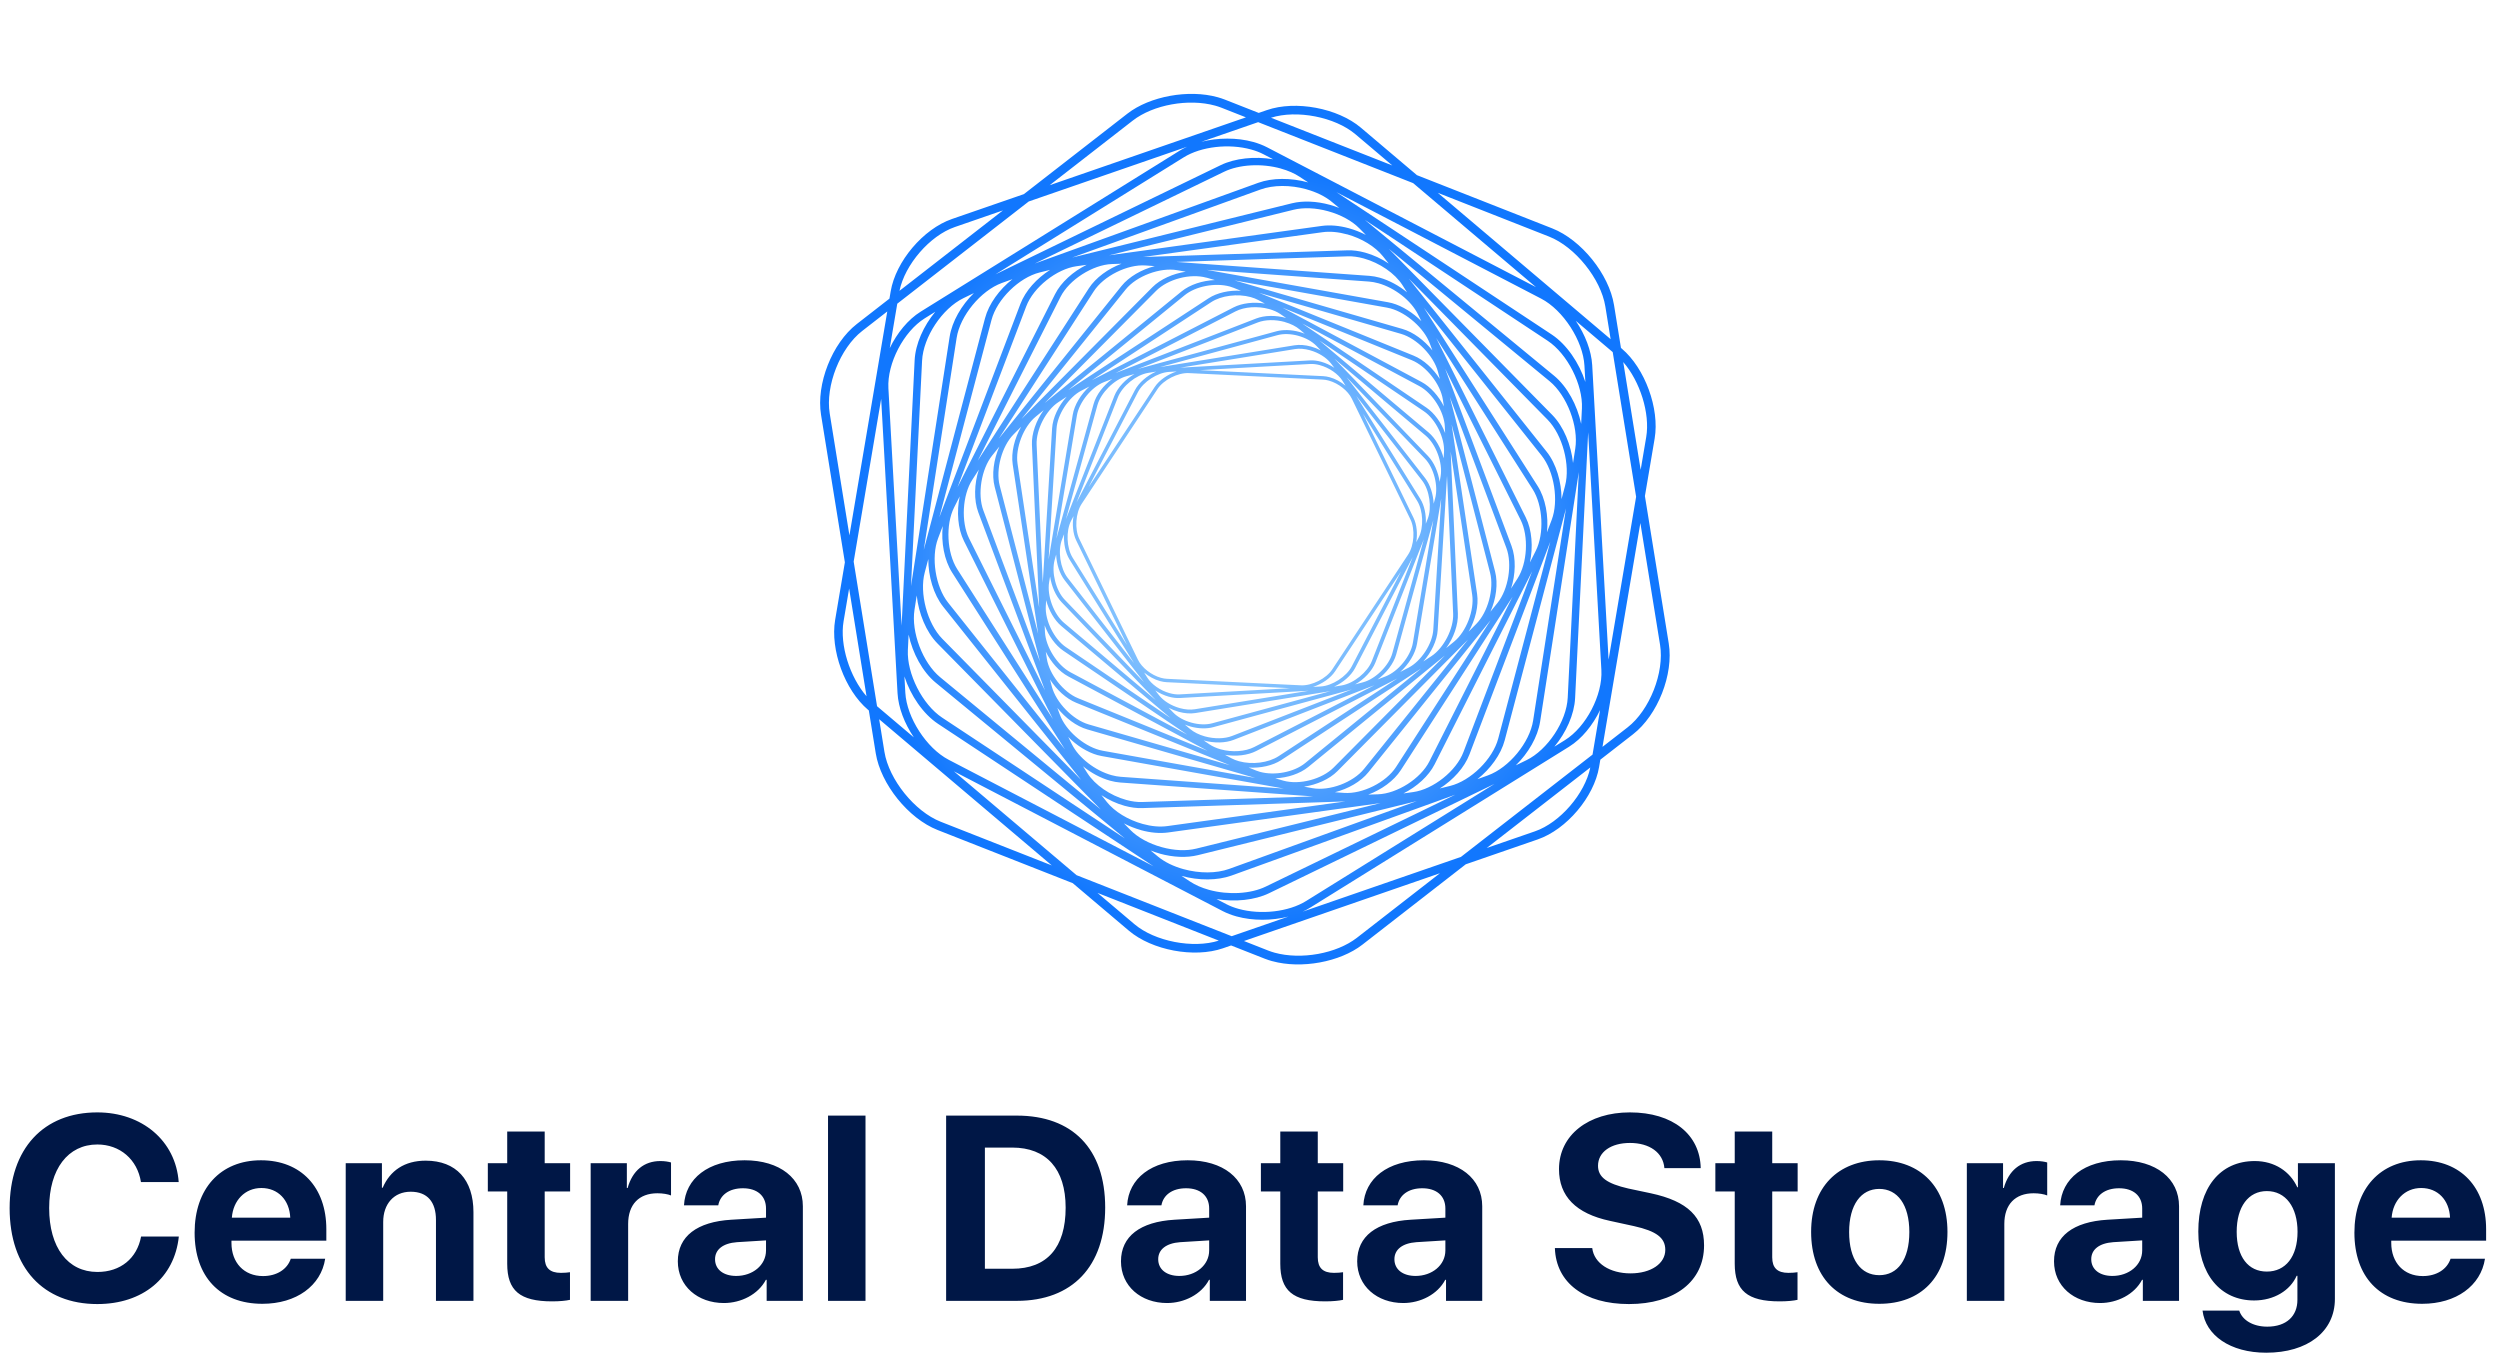
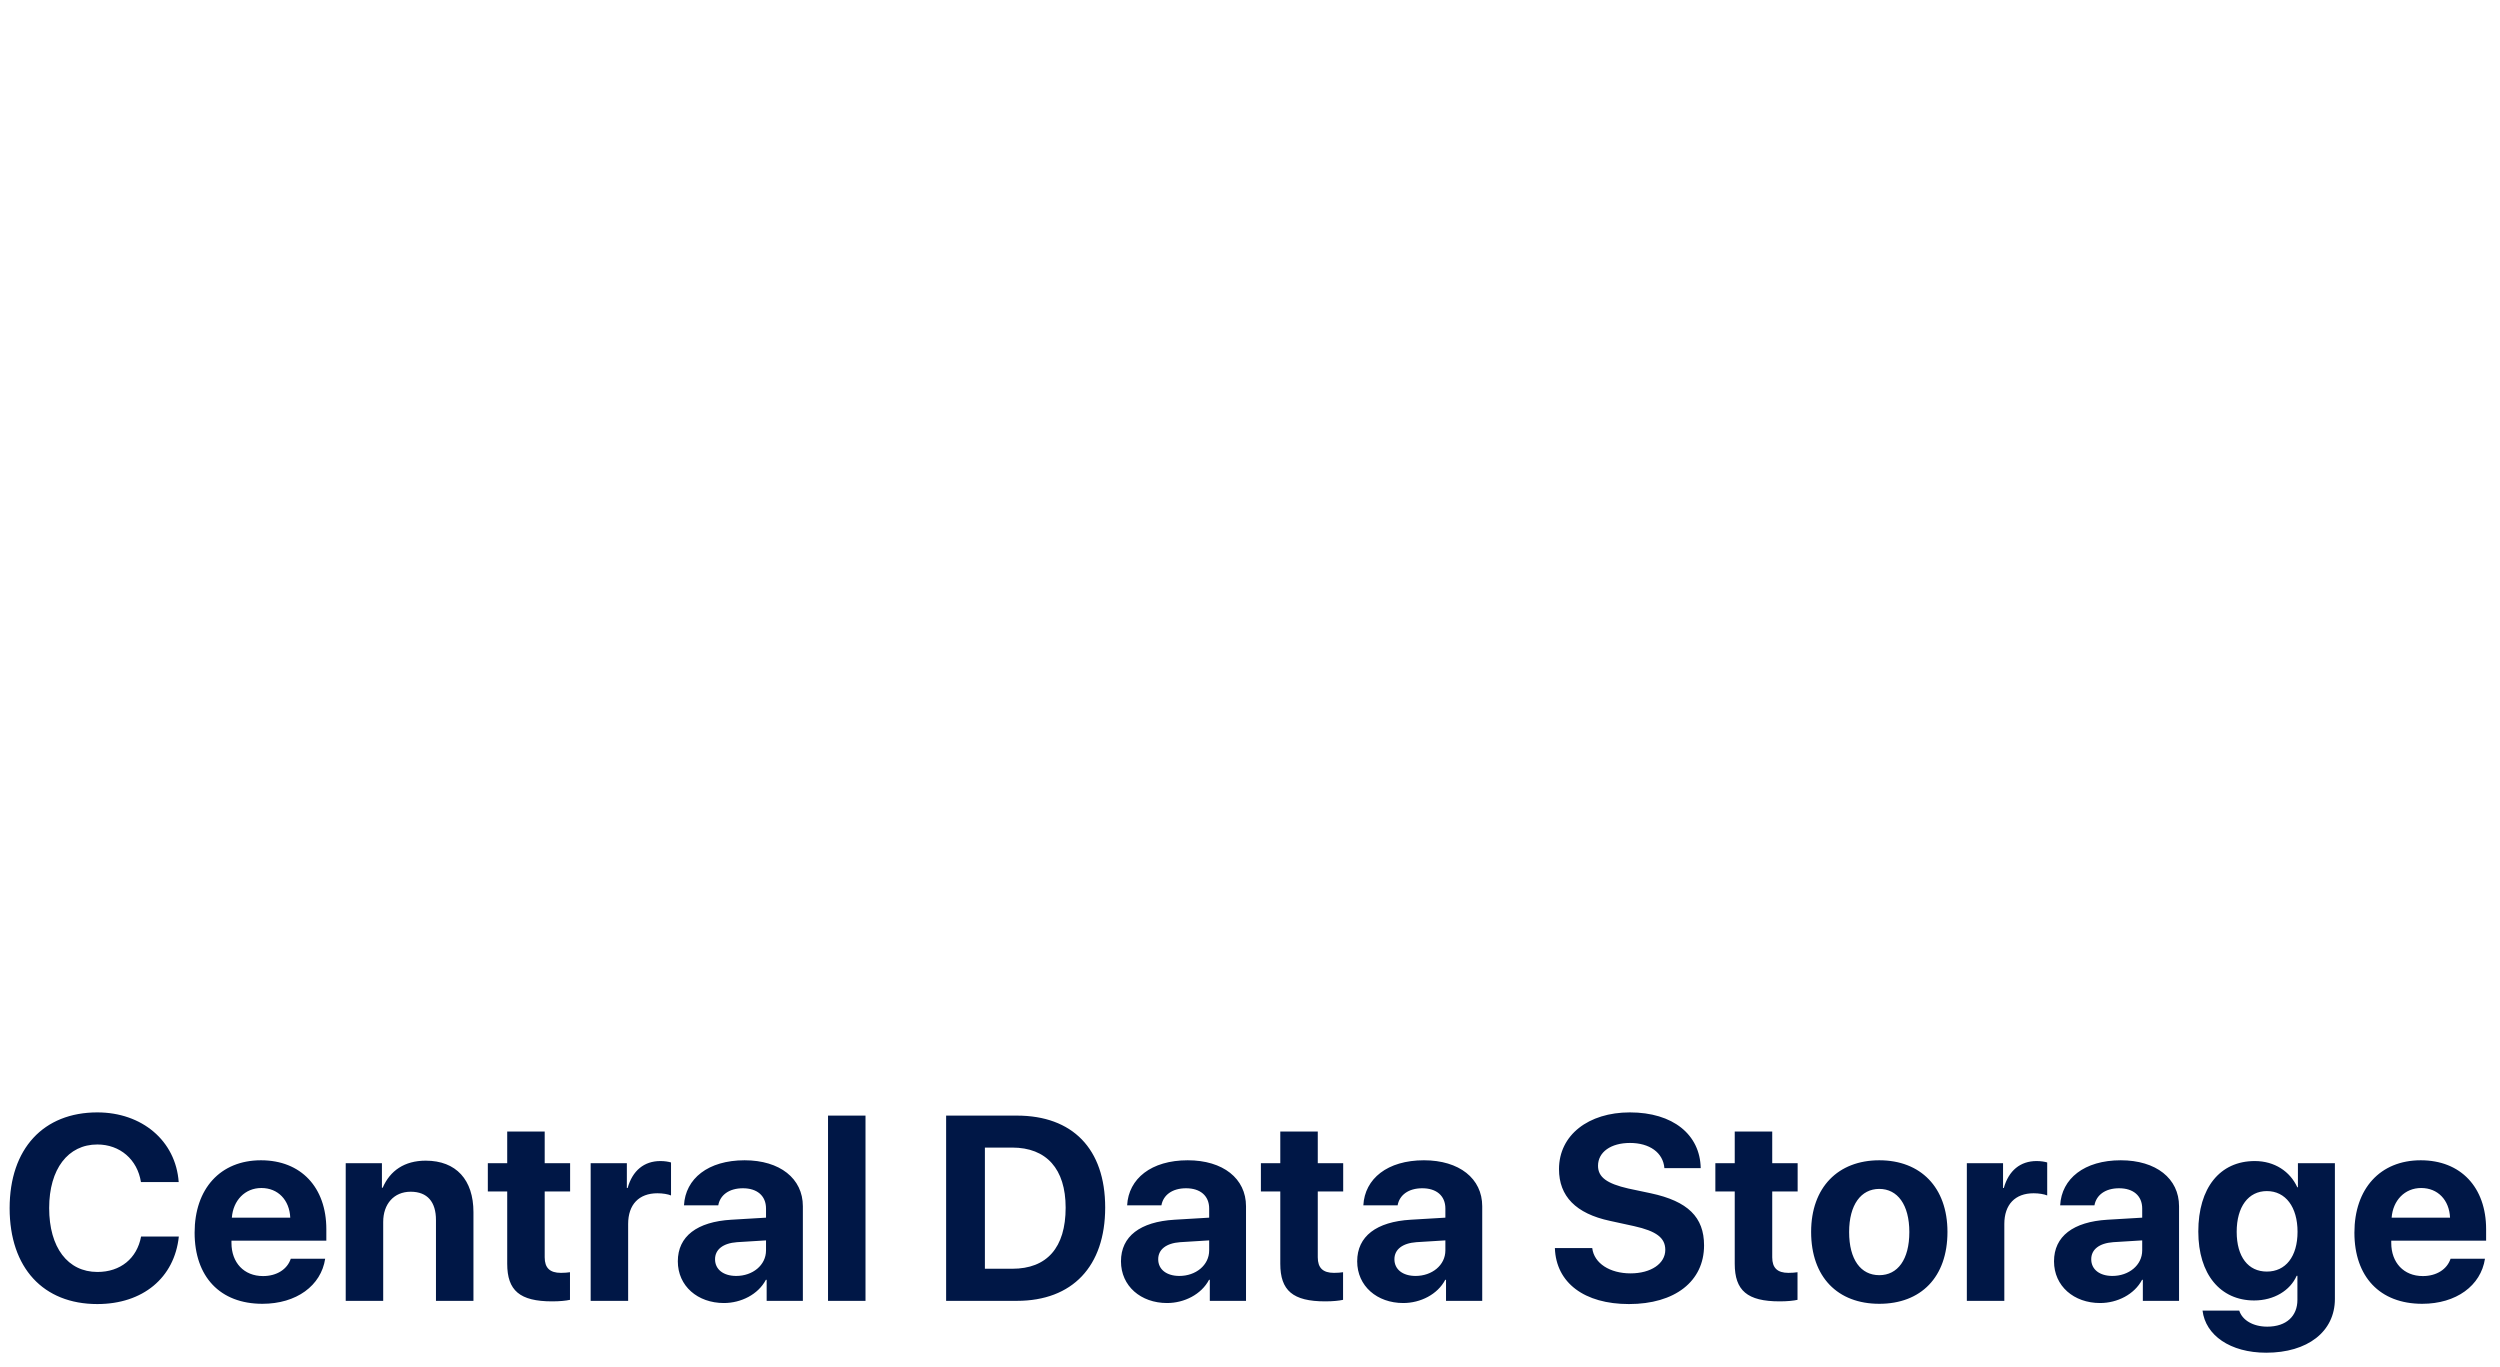
<svg xmlns="http://www.w3.org/2000/svg" width="311" height="170" viewBox="0 0 311 170" fill="none">
-   <path d="M157.598 13.697C161.164 12.462 166.412 13.444 169.294 15.884L176.267 21.79L193.099 28.411C196.715 29.833 200.163 34.112 200.784 37.947L201.647 43.281L201.752 43.371C204.634 45.812 206.467 50.826 205.839 54.55L204.627 61.711L207.592 80.044C208.215 83.888 206.221 88.957 203.147 91.344L199.081 94.505L198.927 95.414C198.297 99.145 194.877 103.183 191.3 104.42L182.341 107.518L169.477 117.519C166.691 119.685 161.872 120.565 158.263 119.566L158.262 119.57C157.948 119.483 157.642 119.382 157.355 119.27L153.15 117.615L152.133 117.968C148.564 119.201 143.316 118.22 140.434 115.779L133.452 109.866L116.628 103.248C113.013 101.826 109.565 97.548 108.944 93.713L108.082 88.381L107.976 88.292C105.094 85.852 103.261 80.837 103.892 77.115L105.102 69.952L102.138 51.611C101.515 47.768 103.512 42.699 106.582 40.311L110.647 37.15L110.8 36.249C111.428 32.52 114.851 28.479 118.428 27.242L127.37 24.15L140.252 14.136C143.038 11.971 147.861 11.091 151.466 12.09C151.78 12.177 152.087 12.278 152.373 12.39L156.585 14.047L157.598 13.697ZM141.122 114.966C143.66 117.116 148.421 118.032 151.619 117.013L136.529 111.076L141.122 114.966ZM154.748 117.062L157.754 118.245C158.007 118.344 158.275 118.435 158.555 118.513C161.861 119.428 166.265 118.631 168.804 116.657L179.131 108.629L154.748 117.062ZM133.925 108.872L153.222 116.462L160.279 114.022C158.222 114.544 155.851 114.564 153.816 114.001C153.193 113.828 152.615 113.604 152.098 113.337L118.671 95.954L133.925 108.872ZM110.024 93.533C110.582 96.971 113.787 100.952 117.027 102.225L130.847 107.661L109.367 89.47L110.024 93.533ZM153.818 114.002L153.814 114.001L153.816 114.001L153.818 114.002ZM157.86 111.121C156.095 111.976 153.641 112.231 151.338 111.844L152.546 112.472C153.002 112.711 153.519 112.908 154.078 113.063C156.858 113.833 160.309 113.433 162.469 112.092L185.918 97.515L157.86 111.121ZM153.202 108.919C151.469 109.544 149.147 109.561 146.991 108.964L146.988 108.965L148.047 109.666C148.704 110.099 149.493 110.445 150.393 110.695C152.803 111.362 155.578 111.203 157.46 110.292L181.04 98.857L153.202 108.919ZM199.048 88.333C198.142 90.222 196.769 91.912 195.194 92.891L162.978 112.916C162.689 113.096 162.379 113.26 162.052 113.408L181.739 106.601L198.111 93.874L199.048 88.333ZM112.623 86.174C112.795 89.265 115.263 93.084 118.011 94.513L143.498 107.767L116.688 90.042C114.834 88.815 113.275 86.522 112.511 84.151L112.623 86.174ZM149.01 106.383C147.633 106.724 145.953 106.657 144.278 106.193L144.283 106.187C143.889 106.078 143.506 105.948 143.136 105.802L144.07 106.572C144.881 107.24 145.973 107.774 147.221 108.12C149.212 108.671 151.334 108.664 152.902 108.094L176.253 99.654L149.01 106.383ZM112.939 80.859C112.794 83.796 114.747 87.65 117.202 89.272L139.934 104.301L116.393 84.916C114.765 83.575 113.521 81.26 113.032 78.948L112.939 80.859ZM145.313 103.56C144.297 103.699 143.134 103.602 141.943 103.272L141.944 103.268C141.2 103.062 140.479 102.775 139.813 102.428L140.621 103.25C141.544 104.185 142.921 104.944 144.506 105.383C146.091 105.822 147.576 105.874 148.815 105.568L171.743 99.905L145.313 103.56ZM142.09 100.528C141.4 100.55 140.662 100.453 139.891 100.24C138.879 99.959 137.89 99.495 137.017 98.918L137.693 99.767C138.654 100.971 140.321 101.992 142.154 102.5C143.241 102.801 144.292 102.894 145.2 102.767L167.366 99.7L142.09 100.528ZM113.762 75.868C113.333 78.63 114.793 82.465 116.951 84.241L136.938 100.699L116.621 80.047C115.218 78.62 114.272 76.307 114.04 74.073L113.762 75.868ZM139.348 97.344C138.948 97.314 138.525 97.239 138.099 97.121C136.903 96.79 135.716 96.14 134.725 95.324L135.277 96.189C136.212 97.653 138.107 98.958 140.101 99.51C140.8 99.704 141.463 99.791 142.075 99.771L163.358 99.074L139.348 97.344ZM106.197 69.862L109.105 87.853L113.684 91.73C112.529 90.02 111.753 88.037 111.653 86.23L109.617 49.622L106.197 69.862ZM115.034 71.231C114.354 73.796 115.357 77.566 117.216 79.459L134.496 97.024L117.327 75.465C116.137 73.972 115.472 71.682 115.48 69.542L115.034 71.231ZM138.1 97.122L138.097 97.121L138.099 97.121L138.1 97.122ZM137.087 94.06C136.918 94.029 136.746 93.993 136.574 93.945L136.57 93.948C135.251 93.583 133.923 92.734 132.89 91.678L133.336 92.57C134.185 94.273 136.221 95.86 138.287 96.432C138.671 96.538 139.047 96.604 139.402 96.633L159.702 98.095L137.087 94.06ZM104.941 77.291C104.443 80.237 105.714 84.218 107.796 86.615L105.63 73.213L104.941 77.291ZM116.695 66.976C115.799 69.335 116.37 72.991 117.943 74.968L132.48 93.221L118.435 71.208C117.463 69.682 117.061 67.46 117.276 65.444L116.695 66.976ZM131.868 88.958C132.568 90.824 134.709 92.73 136.747 93.294C136.897 93.336 137.05 93.37 137.198 93.396L156.156 96.778L135.261 90.74C133.903 90.347 132.524 89.313 131.531 88.058L131.868 88.958ZM184.948 105.491L190.954 103.415C194.067 102.338 197.163 98.742 197.835 95.473L184.948 105.491ZM118.692 63.126C117.614 65.264 117.787 68.78 119.078 70.798L130.987 89.466L119.913 67.291C119.147 65.759 118.989 63.628 119.388 61.749L118.692 63.126ZM166.372 95.932C165.376 96.935 163.801 97.628 162.223 97.861L163.275 98.049C165.398 98.428 168.336 97.33 169.691 95.646L182.609 79.579L166.372 95.932ZM162.752 95.408C161.721 96.25 160.165 96.757 158.644 96.822L159.664 97.118C161.662 97.671 164.465 96.933 165.917 95.47L179.744 81.544L162.752 95.408ZM130.846 85.4C131.362 87.388 133.466 89.55 135.44 90.12L152.983 95.188L133.87 87.419C132.63 86.914 131.433 85.802 130.618 84.521L130.846 85.4ZM159.38 94.556C158.325 95.245 156.795 95.577 155.336 95.482L156.245 95.851C156.398 95.912 156.56 95.969 156.729 96.015C158.558 96.522 160.98 96.057 162.357 94.932L176.786 83.164L159.38 94.556ZM170.227 96.066C169.284 97.24 167.7 98.142 166.064 98.553L167.214 98.637C169.482 98.801 172.435 97.325 173.667 95.415L185.441 77.144L170.227 96.066ZM156.28 93.424C155.231 93.963 153.765 94.134 152.393 93.903L153.191 94.329C153.47 94.48 153.787 94.603 154.128 94.697C155.77 95.152 157.796 94.894 159.056 94.069L173.817 84.407L156.28 93.424ZM130.225 81.934C130.517 83.865 132.289 86.116 134.097 86.852L150.216 93.401L132.886 84.142C131.76 83.54 130.738 82.368 130.096 81.075L130.225 81.934ZM174.264 95.8C173.41 97.123 171.866 98.235 170.212 98.849L171.41 98.811C173.802 98.736 176.731 96.862 177.809 94.728L188.164 74.233L174.264 95.8ZM153.462 92.04C152.428 92.441 151.041 92.47 149.753 92.114L149.754 92.111C149.745 92.109 149.736 92.105 149.728 92.103L150.454 92.594C150.848 92.858 151.319 93.069 151.857 93.218C153.281 93.612 154.919 93.499 156.027 92.929L170.971 85.245L153.462 92.04ZM129.991 78.598C130.072 80.451 131.524 82.753 133.159 83.627L147.69 91.389L132.282 80.955C131.282 80.277 130.433 79.072 129.954 77.789L129.991 78.598ZM178.471 95.073C177.727 96.547 176.241 97.877 174.584 98.702L175.805 98.533C178.299 98.189 181.162 95.91 182.054 93.554L190.599 71.067L178.471 95.073ZM150.937 90.457C150.106 90.683 149.09 90.656 148.079 90.376L148.08 90.373C147.846 90.308 147.619 90.229 147.401 90.142L148.041 90.682C148.52 91.085 149.158 91.405 149.893 91.608C151.073 91.935 152.338 91.914 153.268 91.554L168.164 85.772L150.937 90.457ZM120.953 59.686C119.72 61.6 119.538 64.936 120.553 66.974L130 85.893L121.703 63.743C121.129 62.21 121.195 60.164 121.769 58.42L120.953 59.686ZM130.096 75.429C129.991 77.188 131.134 79.509 132.591 80.495L145.595 89.304L132.026 77.875C131.15 77.137 130.468 75.918 130.142 74.662L130.096 75.429ZM148.713 88.702C148.086 88.802 147.37 88.751 146.642 88.55L146.638 88.549C146.2 88.427 145.776 88.256 145.384 88.049L145.949 88.636C146.486 89.194 147.29 89.64 148.212 89.895C149.134 90.151 150.057 90.178 150.804 89.976L165.509 85.978L148.713 88.702ZM182.8 93.846C182.181 95.475 180.763 97.038 179.111 98.085L180.388 97.77C182.962 97.135 185.707 94.431 186.382 91.868L192.855 67.382L182.8 93.846ZM146.785 86.832C146.349 86.858 145.882 86.802 145.394 86.667L145.387 86.665C144.799 86.502 144.226 86.231 143.721 85.894L144.179 86.481C144.732 87.191 145.697 87.793 146.762 88.088C147.425 88.272 148.073 88.32 148.63 88.231L162.798 85.933L146.785 86.832ZM130.51 72.442C130.235 74.092 131.083 76.397 132.363 77.477L143.776 87.091L132.091 74.946C131.336 74.16 130.812 72.938 130.631 71.716L130.51 72.442ZM115.043 39.596C112.417 41.228 110.348 45.213 110.517 48.299L112.159 77.841L113.781 44.82C113.881 42.786 114.892 40.54 116.35 38.783L115.043 39.596ZM123.432 56.66C122.077 58.348 121.572 61.483 122.333 63.505L129.382 82.325L123.739 60.565C123.349 59.062 123.611 57.14 124.323 55.551L123.432 56.66ZM187.185 92.09C186.718 93.863 185.406 95.652 183.792 96.929L185.096 96.459C187.718 95.509 190.295 92.38 190.722 89.626L194.809 63.253L187.185 92.09ZM145.136 84.865C144.87 84.853 144.593 84.807 144.307 84.728C143.604 84.532 142.91 84.149 142.334 83.668L142.717 84.284C143.252 85.143 144.345 85.909 145.504 86.23C145.945 86.352 146.364 86.402 146.748 86.381L160.494 85.61L145.136 84.865ZM131.199 69.66C130.775 71.191 131.349 73.455 132.449 74.601L142.309 84.851L132.444 72.179C131.809 71.363 131.436 70.159 131.384 68.987L131.199 69.66ZM165.304 47.346C165.049 47.276 164.802 47.234 164.569 47.224L147.894 46.414C146.534 46.347 144.745 47.253 143.998 48.39L134.556 62.683C133.805 63.819 133.672 65.818 134.267 67.045L141.56 82.064C142.041 83.058 143.221 83.987 144.426 84.321C144.68 84.391 144.928 84.433 145.161 84.443L161.837 85.253C163.196 85.32 164.984 84.414 165.732 83.277L175.174 68.984C175.925 67.847 176.057 65.849 175.462 64.622L168.171 49.603C167.685 48.608 166.509 47.68 165.304 47.346ZM132.123 67.092C131.571 68.5 131.887 70.692 132.816 71.884L141.072 82.49L133.052 69.605C132.531 68.763 132.299 67.578 132.371 66.459L132.123 67.092ZM126.081 54.046C124.635 55.503 123.847 58.416 124.362 60.405L129.149 78.857L125.98 57.767C125.761 56.308 126.201 54.516 127.034 53.085L126.081 54.046ZM191.593 89.758C191.298 91.672 190.117 93.695 188.563 95.21L189.886 94.569C192.527 93.288 194.881 89.726 195.024 86.796L196.402 58.732L191.593 89.758ZM119.849 37.092C117.208 38.373 114.851 41.933 114.707 44.867L113.328 72.913L118.135 41.9C118.43 39.99 119.606 37.972 121.155 36.458L119.849 37.092ZM133.253 64.768C132.592 66.04 132.673 68.145 133.432 69.367L140.195 80.231L133.881 67.228C133.473 66.385 133.37 65.248 133.546 64.202L133.253 64.768ZM166.09 83.507C165.518 84.373 164.444 85.098 163.336 85.45L164.295 85.397C165.728 85.315 167.497 84.171 168.158 82.898L174.289 71.094L166.09 83.507ZM128.838 51.839C127.326 53.074 126.293 55.746 126.581 57.675L129.273 75.592L128.374 55.345C128.311 53.944 128.906 52.294 129.836 51.024L128.838 51.839ZM168.571 83.11C168.076 84.063 167.057 84.927 165.957 85.421L166.891 85.27C168.384 85.027 170.109 83.635 170.66 82.231L175.738 69.303L168.571 83.11ZM195.943 86.839C195.844 88.877 194.827 91.129 193.364 92.887L194.685 92.067C197.311 90.434 199.385 86.448 199.212 83.364L197.565 53.777L195.943 86.839ZM171.106 82.405C170.687 83.472 169.692 84.506 168.576 85.143L169.594 84.867C171.127 84.45 172.78 82.803 173.204 81.272L177.124 67.082L171.106 82.405ZM199.35 92.91L202.474 90.482C205.218 88.35 207.068 83.649 206.512 80.22L204.061 65.062L199.35 92.91ZM107.255 41.173C104.511 43.305 102.661 48.007 103.217 51.436L105.668 66.602L110.378 38.745L107.255 41.173ZM173.69 81.402C173.369 82.561 172.449 83.744 171.358 84.533L172.375 84.139C173.937 83.532 175.484 81.628 175.76 79.978L178.304 64.698L173.69 81.402ZM124.632 35.203C122.009 36.154 119.432 39.283 119.005 42.038L114.917 68.409L122.539 39.582C123.01 37.801 124.329 36.004 125.949 34.726L124.632 35.203ZM131.665 50.027C130.114 51.042 128.871 53.467 128.957 55.318L129.72 72.506L130.88 53.296C130.96 51.964 131.688 50.462 132.694 49.353L131.665 50.027ZM176.283 80.057C176.076 81.304 175.244 82.643 174.189 83.589L175.215 83.064C176.782 82.258 178.196 80.093 178.301 78.334L179.285 62.021L176.283 80.057ZM134.517 48.6C132.95 49.406 131.535 51.57 131.431 53.329L130.447 69.606L133.446 51.604C133.652 50.361 134.479 49.024 135.53 48.078L134.517 48.6ZM178.851 78.371C178.771 79.692 178.054 81.178 177.061 82.284L178.059 81.631C179.611 80.616 180.854 78.191 180.771 76.342L180.009 59.183L178.851 78.371ZM129.343 33.893C126.769 34.528 124.025 37.229 123.346 39.79L116.851 64.357L126.935 37.818C127.555 36.184 128.977 34.619 130.633 33.573L129.343 33.893ZM181.358 76.315C181.421 77.711 180.829 79.353 179.905 80.621L180.886 79.822C182.398 78.587 183.43 75.915 183.139 73.985L180.464 56.181L181.358 76.315ZM137.35 47.53C135.788 48.136 134.24 50.044 133.965 51.694L131.415 67.003L136.04 50.269C136.361 49.108 137.283 47.92 138.377 47.131L137.35 47.53ZM183.751 73.896C183.97 75.352 183.531 77.137 182.702 78.567L183.649 77.614C185.096 76.153 185.882 73.243 185.367 71.254L180.581 52.8L183.751 73.896ZM140.132 46.802C138.599 47.22 136.945 48.866 136.521 50.398L132.601 64.587L138.626 49.254C139.042 48.194 140.026 47.167 141.132 46.529L140.132 46.802ZM133.923 33.118C131.429 33.462 128.565 35.743 127.67 38.095L119.112 60.615L131.248 36.595C131.999 35.107 133.505 33.766 135.181 32.943L133.923 33.118ZM196.027 39.912C197.189 41.627 197.97 43.62 198.071 45.432L200.107 82.062L203.533 61.8L200.623 43.804L196.027 39.912ZM142.834 46.387C141.342 46.627 139.616 48.023 139.066 49.426L133.924 62.508L141.171 48.557C141.672 47.592 142.709 46.717 143.825 46.226L142.834 46.387ZM185.989 71.102C186.377 72.599 186.116 74.511 185.409 76.096L186.291 75.001C187.647 73.314 188.151 70.179 187.39 68.157L180.354 49.374L185.989 71.102ZM138.327 32.847C135.937 32.927 133.006 34.796 131.929 36.93L121.628 57.314L135.456 35.86C136.311 34.535 137.859 33.421 139.517 32.807L138.327 32.847ZM145.428 46.265C143.996 46.347 142.227 47.49 141.566 48.763L135.424 60.587L143.639 48.151C144.209 47.289 145.277 46.564 146.378 46.211L145.428 46.265ZM188.033 67.913C188.605 69.441 188.541 71.478 187.972 73.219L188.773 71.977C190.006 70.063 190.188 66.727 189.173 64.689L179.775 45.87L188.033 67.913ZM142.51 33.024C140.242 32.86 137.288 34.337 136.059 36.248L124.26 54.555L139.51 35.588C140.449 34.419 142.022 33.52 143.65 33.106L142.51 33.024ZM175.848 64.431C176.255 65.272 176.357 66.406 176.182 67.449L176.471 66.894C177.132 65.622 177.05 63.517 176.291 62.299L169.555 51.472L175.848 64.431ZM189.806 64.369C190.579 65.916 190.734 68.072 190.321 69.963L191.045 68.531C192.123 66.393 191.95 62.878 190.663 60.86L178.66 42.047L189.806 64.369ZM146.448 33.613C144.325 33.234 141.386 34.335 140.032 36.014L127.081 52.122L143.355 35.734C144.352 34.729 145.93 34.034 147.51 33.802L146.448 33.613ZM176.685 62.061C177.198 62.888 177.43 64.048 177.369 65.15L177.599 64.565C178.151 63.158 177.834 60.965 176.905 59.773L168.719 49.256L176.685 62.061ZM150.066 34.541C148.068 33.988 145.264 34.725 143.812 36.189L129.96 50.139L146.984 36.256C148.024 35.406 149.598 34.897 151.132 34.84L150.068 34.533L150.066 34.541ZM177.288 59.481C177.921 60.295 178.293 61.494 178.346 62.661L178.526 62.01C178.95 60.478 178.376 58.214 177.273 57.066L167.516 46.927L177.288 59.481ZM191.283 60.461C192.255 61.985 192.655 64.203 192.441 66.217L193.029 64.674C193.925 62.315 193.353 58.658 191.784 56.683L177.137 38.288L191.283 60.461ZM127.973 25.064L111.62 37.779L110.685 43.312C111.591 41.43 112.96 39.747 114.53 38.771L146.747 18.745C147.036 18.566 147.346 18.402 147.672 18.253L127.973 25.064ZM152.993 35.645C151.164 35.14 148.743 35.605 147.366 36.729L132.908 48.519L150.352 37.104C151.4 36.419 152.918 36.084 154.37 36.173L153.475 35.809C153.323 35.748 153.161 35.692 152.993 35.645ZM177.638 56.724C178.391 57.508 178.913 58.724 179.096 59.941L179.215 59.231C179.49 57.581 178.642 55.276 177.361 54.195L166 44.625L177.638 56.724ZM155.597 36.961C153.954 36.507 151.929 36.765 150.669 37.59L135.826 47.303L153.45 38.243C154.503 37.702 155.976 37.531 157.355 37.766L156.539 37.33C156.26 37.18 155.942 37.057 155.601 36.962L155.597 36.961ZM192.408 56.199C193.592 57.684 194.255 59.958 194.255 62.088L194.694 60.427C195.374 57.862 194.374 54.094 192.512 52.2L175.257 34.66L192.408 56.199ZM157.874 38.445C156.451 38.051 154.812 38.165 153.705 38.734L138.78 46.408L156.267 39.622C157.301 39.221 158.686 39.195 159.974 39.551C159.982 39.554 159.991 39.556 160 39.559L159.277 39.07C158.888 38.803 158.416 38.595 157.878 38.446L157.874 38.445ZM177.703 53.787C178.581 54.527 179.264 55.75 179.588 57.011L179.635 56.234C179.743 54.476 178.599 52.155 177.142 51.168L164.134 42.359L177.703 53.787ZM159.834 40.057C158.654 39.73 157.389 39.751 156.459 40.115L141.548 45.901L158.791 41.213C159.622 40.987 160.639 41.014 161.65 41.294C161.877 41.357 162.096 41.431 162.307 41.515L161.684 40.99C161.208 40.589 160.567 40.268 159.832 40.064L159.834 40.057ZM161.514 41.774C160.588 41.518 159.669 41.491 158.922 41.693L144.301 45.668L161.02 42.958C161.646 42.857 162.362 42.909 163.094 43.112C163.515 43.228 163.923 43.391 164.302 43.588L163.77 43.036C163.234 42.478 162.431 42.031 161.509 41.776L161.514 41.774ZM118.776 28.245C115.663 29.323 112.57 32.912 111.896 36.179L124.767 26.173L118.776 28.245ZM162.963 43.57C162.299 43.386 161.653 43.334 161.095 43.426L146.834 45.738L162.956 44.835C163.392 44.809 163.859 44.865 164.347 45C164.928 45.161 165.494 45.426 165.995 45.757L165.542 45.176C164.989 44.467 164.024 43.867 162.958 43.572L162.963 43.57ZM164.22 45.432C163.782 45.311 163.364 45.26 162.976 45.28L149.272 46.048L164.589 46.792C164.855 46.805 165.132 46.851 165.419 46.93C166.116 47.123 166.807 47.503 167.382 47.98L167.007 47.377C166.472 46.518 165.377 45.756 164.215 45.434L164.22 45.432ZM177.449 50.712C178.448 51.39 179.295 52.594 179.774 53.875L179.737 53.062C179.656 51.208 178.204 48.906 176.569 48.033L161.993 40.244L177.449 50.712ZM193.104 51.622C194.509 53.051 195.455 55.366 195.685 57.602L195.965 55.797C196.394 53.035 194.93 49.2 192.772 47.424L172.769 30.952L193.104 51.622ZM204.099 58.449L204.789 54.368C205.288 51.422 204.015 47.438 201.931 45.041L204.099 58.449ZM176.846 47.519C177.96 48.115 178.975 49.272 179.618 50.553L179.495 49.726C179.206 47.797 177.431 45.544 175.623 44.808L159.55 38.277L176.846 47.519ZM155.649 18.6C152.869 17.831 149.418 18.23 147.259 19.571L123.838 34.128L151.868 20.538C153.629 19.685 156.077 19.427 158.377 19.812L157.182 19.191C156.726 18.953 156.209 18.755 155.649 18.6ZM193.335 46.746C194.964 48.09 196.21 50.413 196.697 52.73L196.791 50.805C196.933 47.867 194.983 44.013 192.528 42.391L169.787 27.354L193.335 46.746ZM175.86 44.244C177.102 44.75 178.3 45.862 179.114 47.144L178.884 46.256C178.369 44.267 176.264 42.104 174.29 41.534L156.62 36.427L175.86 44.244ZM159.338 20.965C156.928 20.298 154.153 20.457 152.271 21.369L128.726 32.786L156.53 22.741C158.262 22.116 160.583 22.098 162.738 22.694L161.683 21.997C161.027 21.564 160.237 21.218 159.337 20.969L159.338 20.965ZM162.507 23.542C160.516 22.991 158.393 23.002 156.827 23.568L133.389 32.038L160.714 25.289C162.09 24.948 163.77 25.02 165.445 25.483C165.838 25.592 166.224 25.722 166.599 25.871L165.654 25.094C164.843 24.425 163.751 23.891 162.503 23.545L162.507 23.542ZM172.977 38.367C172.826 38.325 172.673 38.291 172.526 38.266L153.574 34.884L174.467 40.923C175.822 41.315 177.197 42.346 178.19 43.597L177.855 42.703C177.155 40.837 175.011 38.93 172.977 38.367ZM165.224 26.28C163.686 25.854 162.155 25.789 160.915 26.095L137.968 31.762L164.422 28.105C165.438 27.965 166.601 28.062 167.792 28.392C168.531 28.597 169.248 28.881 169.911 29.225L169.108 28.409C168.188 27.475 166.806 26.718 165.224 26.28ZM193.036 41.616C194.893 42.845 196.455 45.144 197.218 47.519L197.105 45.489C196.933 42.398 194.465 38.578 191.717 37.149L166.252 23.907L193.036 41.616ZM167.576 29.155C166.49 28.854 165.438 28.76 164.526 28.886L142.21 31.971L167.629 31.14C168.318 31.118 169.057 31.215 169.828 31.428C170.861 31.714 171.87 32.191 172.756 32.785L172.035 31.881C171.075 30.676 169.407 29.655 167.575 29.148L167.576 29.155ZM169.637 32.148C168.937 31.954 168.274 31.867 167.662 31.887L146.335 32.584L170.372 34.317C170.773 34.347 171.196 34.422 171.623 34.54C172.836 34.876 174.038 35.538 175.037 36.368L174.464 35.469C173.529 34.005 171.635 32.701 169.641 32.149L169.637 32.148ZM171.435 35.23C171.052 35.123 170.676 35.058 170.321 35.029L150.116 33.572L172.65 37.594C172.819 37.625 172.991 37.661 173.164 37.708C174.473 38.071 175.791 38.911 176.822 39.958L176.388 39.088C175.539 37.385 173.502 35.798 171.436 35.226L171.435 35.23ZM151.175 13.143C147.868 12.227 143.46 13.024 140.921 14.998L130.575 23.041L154.993 14.598L151.971 13.409C151.718 13.31 151.45 13.219 151.175 13.143ZM200.362 42.194L199.704 38.122C199.146 34.685 195.942 30.703 192.701 29.431L178.862 23.986L200.362 42.194ZM149.442 17.641C151.5 17.118 153.873 17.096 155.909 17.66C156.533 17.833 157.112 18.059 157.629 18.326L191.075 35.719L175.796 22.781L156.514 15.196L149.442 17.641ZM168.607 16.696C166.069 14.547 161.31 13.629 158.112 14.647L173.203 20.584L168.608 16.694L168.607 16.696Z" fill="url(#paint0_radial_526_1615)" />
  <path d="M12.105 162.225C5.398 162.225 1.198 157.737 1.198 150.295C1.198 142.869 5.43 138.382 12.105 138.382C17.647 138.382 21.863 141.895 22.23 147.053H17.535C17.088 144.227 14.916 142.374 12.105 142.374C8.464 142.374 6.116 145.425 6.116 150.279C6.116 155.198 8.432 158.232 12.121 158.232C14.98 158.232 17.04 156.556 17.551 153.825H22.246C21.703 158.967 17.759 162.225 12.105 162.225ZM32.515 147.788C30.471 147.788 29.001 149.337 28.842 151.477H36.108C36.012 149.289 34.591 147.788 32.515 147.788ZM36.172 156.588H40.452C39.941 159.941 36.874 162.193 32.642 162.193C27.372 162.193 24.21 158.823 24.21 153.346C24.21 147.884 27.404 144.339 32.467 144.339C37.449 144.339 40.596 147.708 40.596 152.914V154.336H28.794V154.623C28.794 157.067 30.343 158.743 32.722 158.743C34.431 158.743 35.741 157.897 36.172 156.588ZM43.007 161.826V144.706H47.511V147.756H47.606C48.517 145.632 50.321 144.386 52.956 144.386C56.757 144.386 58.897 146.782 58.897 150.79V161.826H54.234V151.765C54.234 149.529 53.18 148.251 51.088 148.251C48.996 148.251 47.67 149.784 47.67 152.004V161.826H43.007ZM63.097 140.761H67.76V144.706H70.922V148.219H67.76V156.412C67.76 157.721 68.399 158.344 69.773 158.344C70.188 158.344 70.619 158.312 70.906 158.264V161.698C70.427 161.81 69.629 161.89 68.687 161.89C64.662 161.89 63.097 160.548 63.097 157.21V148.219H60.686V144.706H63.097V140.761ZM73.478 161.826V144.706H77.981V147.788H78.077C78.684 145.616 80.137 144.434 82.149 144.434C82.692 144.434 83.155 144.514 83.475 144.61V148.714C83.091 148.555 82.453 148.443 81.782 148.443C79.482 148.443 78.141 149.848 78.141 152.26V161.826H73.478ZM91.588 158.727C93.616 158.727 95.293 157.402 95.293 155.549V154.304L91.683 154.527C89.943 154.655 88.952 155.438 88.952 156.651C88.952 157.929 90.006 158.727 91.588 158.727ZM90.054 162.097C86.796 162.097 84.321 159.989 84.321 156.907C84.321 153.793 86.717 151.988 90.981 151.733L95.293 151.477V150.343C95.293 148.746 94.175 147.82 92.418 147.82C90.677 147.82 89.575 148.682 89.352 149.944H85.088C85.263 146.622 88.09 144.339 92.626 144.339C97.017 144.339 99.876 146.606 99.876 150.056V161.826H95.372V159.207H95.276C94.318 161.027 92.194 162.097 90.054 162.097ZM103.006 161.826V138.781H107.669V161.826H103.006ZM117.698 138.781H126.498C133.413 138.781 137.485 142.901 137.485 150.216C137.485 157.53 133.413 161.826 126.498 161.826H117.698V138.781ZM122.521 142.758V157.833H125.923C130.235 157.833 132.566 155.214 132.566 150.231C132.566 145.409 130.171 142.758 125.923 142.758H122.521ZM146.716 158.727C148.744 158.727 150.421 157.402 150.421 155.549V154.304L146.811 154.527C145.071 154.655 144.081 155.438 144.081 156.651C144.081 157.929 145.135 158.727 146.716 158.727ZM145.182 162.097C141.925 162.097 139.449 159.989 139.449 156.907C139.449 153.793 141.845 151.988 146.109 151.733L150.421 151.477V150.343C150.421 148.746 149.303 147.82 147.546 147.82C145.805 147.82 144.703 148.682 144.48 149.944H140.216C140.392 146.622 143.218 144.339 147.754 144.339C152.145 144.339 155.004 146.606 155.004 150.056V161.826H150.5V159.207H150.405C149.446 161.027 147.322 162.097 145.182 162.097ZM159.268 140.761H163.931V144.706H167.093V148.219H163.931V156.412C163.931 157.721 164.57 158.344 165.943 158.344C166.359 158.344 166.79 158.312 167.077 158.264V161.698C166.598 161.81 165.8 161.89 164.857 161.89C160.833 161.89 159.268 160.548 159.268 157.21V148.219H156.856V144.706H159.268V140.761ZM176.1 158.727C178.128 158.727 179.805 157.402 179.805 155.549V154.304L176.196 154.527C174.455 154.655 173.465 155.438 173.465 156.651C173.465 157.929 174.519 158.727 176.1 158.727ZM174.567 162.097C171.309 162.097 168.834 159.989 168.834 156.907C168.834 153.793 171.229 151.988 175.493 151.733L179.805 151.477V150.343C179.805 148.746 178.687 147.82 176.931 147.82C175.19 147.82 174.088 148.682 173.864 149.944H169.6C169.776 146.622 172.603 144.339 177.138 144.339C181.53 144.339 184.389 146.606 184.389 150.056V161.826H179.885V159.207H179.789C178.831 161.027 176.707 162.097 174.567 162.097ZM193.428 155.262H198.075C198.298 157.162 200.279 158.408 202.834 158.408C205.405 158.408 207.162 157.178 207.162 155.486C207.162 153.984 206.06 153.154 203.281 152.531L200.279 151.876C196.031 150.966 193.939 148.81 193.939 145.441C193.939 141.193 197.612 138.382 202.754 138.382C208.12 138.382 211.49 141.145 211.569 145.313H207.05C206.89 143.364 205.181 142.183 202.77 142.183C200.39 142.183 198.793 143.317 198.793 145.025C198.793 146.447 199.911 147.245 202.562 147.852L205.357 148.443C209.972 149.433 211.985 151.413 211.985 154.927C211.985 159.398 208.359 162.225 202.642 162.225C197.101 162.225 193.571 159.59 193.428 155.262ZM215.801 140.761H220.465V144.706H223.627V148.219H220.465V156.412C220.465 157.721 221.103 158.344 222.477 158.344C222.892 158.344 223.323 158.312 223.611 158.264V161.698C223.132 161.81 222.333 161.89 221.391 161.89C217.366 161.89 215.801 160.548 215.801 157.21V148.219H213.39V144.706H215.801V140.761ZM233.784 162.193C228.609 162.193 225.304 158.871 225.304 153.25C225.304 147.708 228.657 144.339 233.784 144.339C238.91 144.339 242.264 147.692 242.264 153.25C242.264 158.887 238.958 162.193 233.784 162.193ZM233.784 158.632C236.067 158.632 237.521 156.699 237.521 153.266C237.521 149.864 236.051 147.9 233.784 147.9C231.516 147.9 230.031 149.864 230.031 153.266C230.031 156.699 231.484 158.632 233.784 158.632ZM244.675 161.826V144.706H249.179V147.788H249.274C249.881 145.616 251.334 144.434 253.347 144.434C253.89 144.434 254.353 144.514 254.672 144.61V148.714C254.289 148.555 253.65 148.443 252.979 148.443C250.68 148.443 249.338 149.848 249.338 152.26V161.826H244.675ZM262.785 158.727C264.813 158.727 266.49 157.402 266.49 155.549V154.304L262.881 154.527C261.14 154.655 260.15 155.438 260.15 156.651C260.15 157.929 261.204 158.727 262.785 158.727ZM261.252 162.097C257.994 162.097 255.519 159.989 255.519 156.907C255.519 153.793 257.914 151.988 262.178 151.733L266.49 151.477V150.343C266.49 148.746 265.372 147.82 263.615 147.82C261.875 147.82 260.773 148.682 260.549 149.944H256.285C256.461 146.622 259.288 144.339 263.823 144.339C268.215 144.339 271.073 146.606 271.073 150.056V161.826H266.57V159.207H266.474C265.516 161.027 263.392 162.097 261.252 162.097ZM281.997 158.184C284.328 158.184 285.814 156.332 285.814 153.234C285.814 150.152 284.328 148.171 281.997 148.171C279.697 148.171 278.244 150.12 278.244 153.234C278.244 156.364 279.681 158.184 281.997 158.184ZM281.917 168.277C277.413 168.277 274.363 166.09 273.996 163.039H278.563C278.931 164.221 280.272 165.036 282.045 165.036C284.456 165.036 285.798 163.694 285.798 161.714V158.711H285.702C284.903 160.532 282.891 161.778 280.416 161.778C276.232 161.778 273.469 158.552 273.469 153.202C273.469 147.772 276.152 144.434 280.496 144.434C282.955 144.434 284.887 145.728 285.782 147.692H285.861V144.706H290.461V161.586C290.461 165.674 287.043 168.277 281.917 168.277ZM301.193 147.788C299.148 147.788 297.679 149.337 297.519 151.477H304.786C304.69 149.289 303.269 147.788 301.193 147.788ZM304.85 156.588H309.13C308.619 159.941 305.552 162.193 301.32 162.193C296.05 162.193 292.888 158.823 292.888 153.346C292.888 147.884 296.082 144.339 301.145 144.339C306.127 144.339 309.273 147.708 309.273 152.914V154.336H297.472V154.623C297.472 157.067 299.021 158.743 301.4 158.743C303.109 158.743 304.418 157.897 304.85 156.588Z" fill="#001746" />
  <defs>
    <radialGradient id="paint0_radial_526_1615" cx="0" cy="0" r="1" gradientTransform="matrix(-41.286 23.346 -23.646 -41.816 153.858 67.916)" gradientUnits="userSpaceOnUse">
      <stop stop-color="#C4ECFE" />
      <stop offset="1" stop-color="#1177FE" />
    </radialGradient>
  </defs>
</svg>